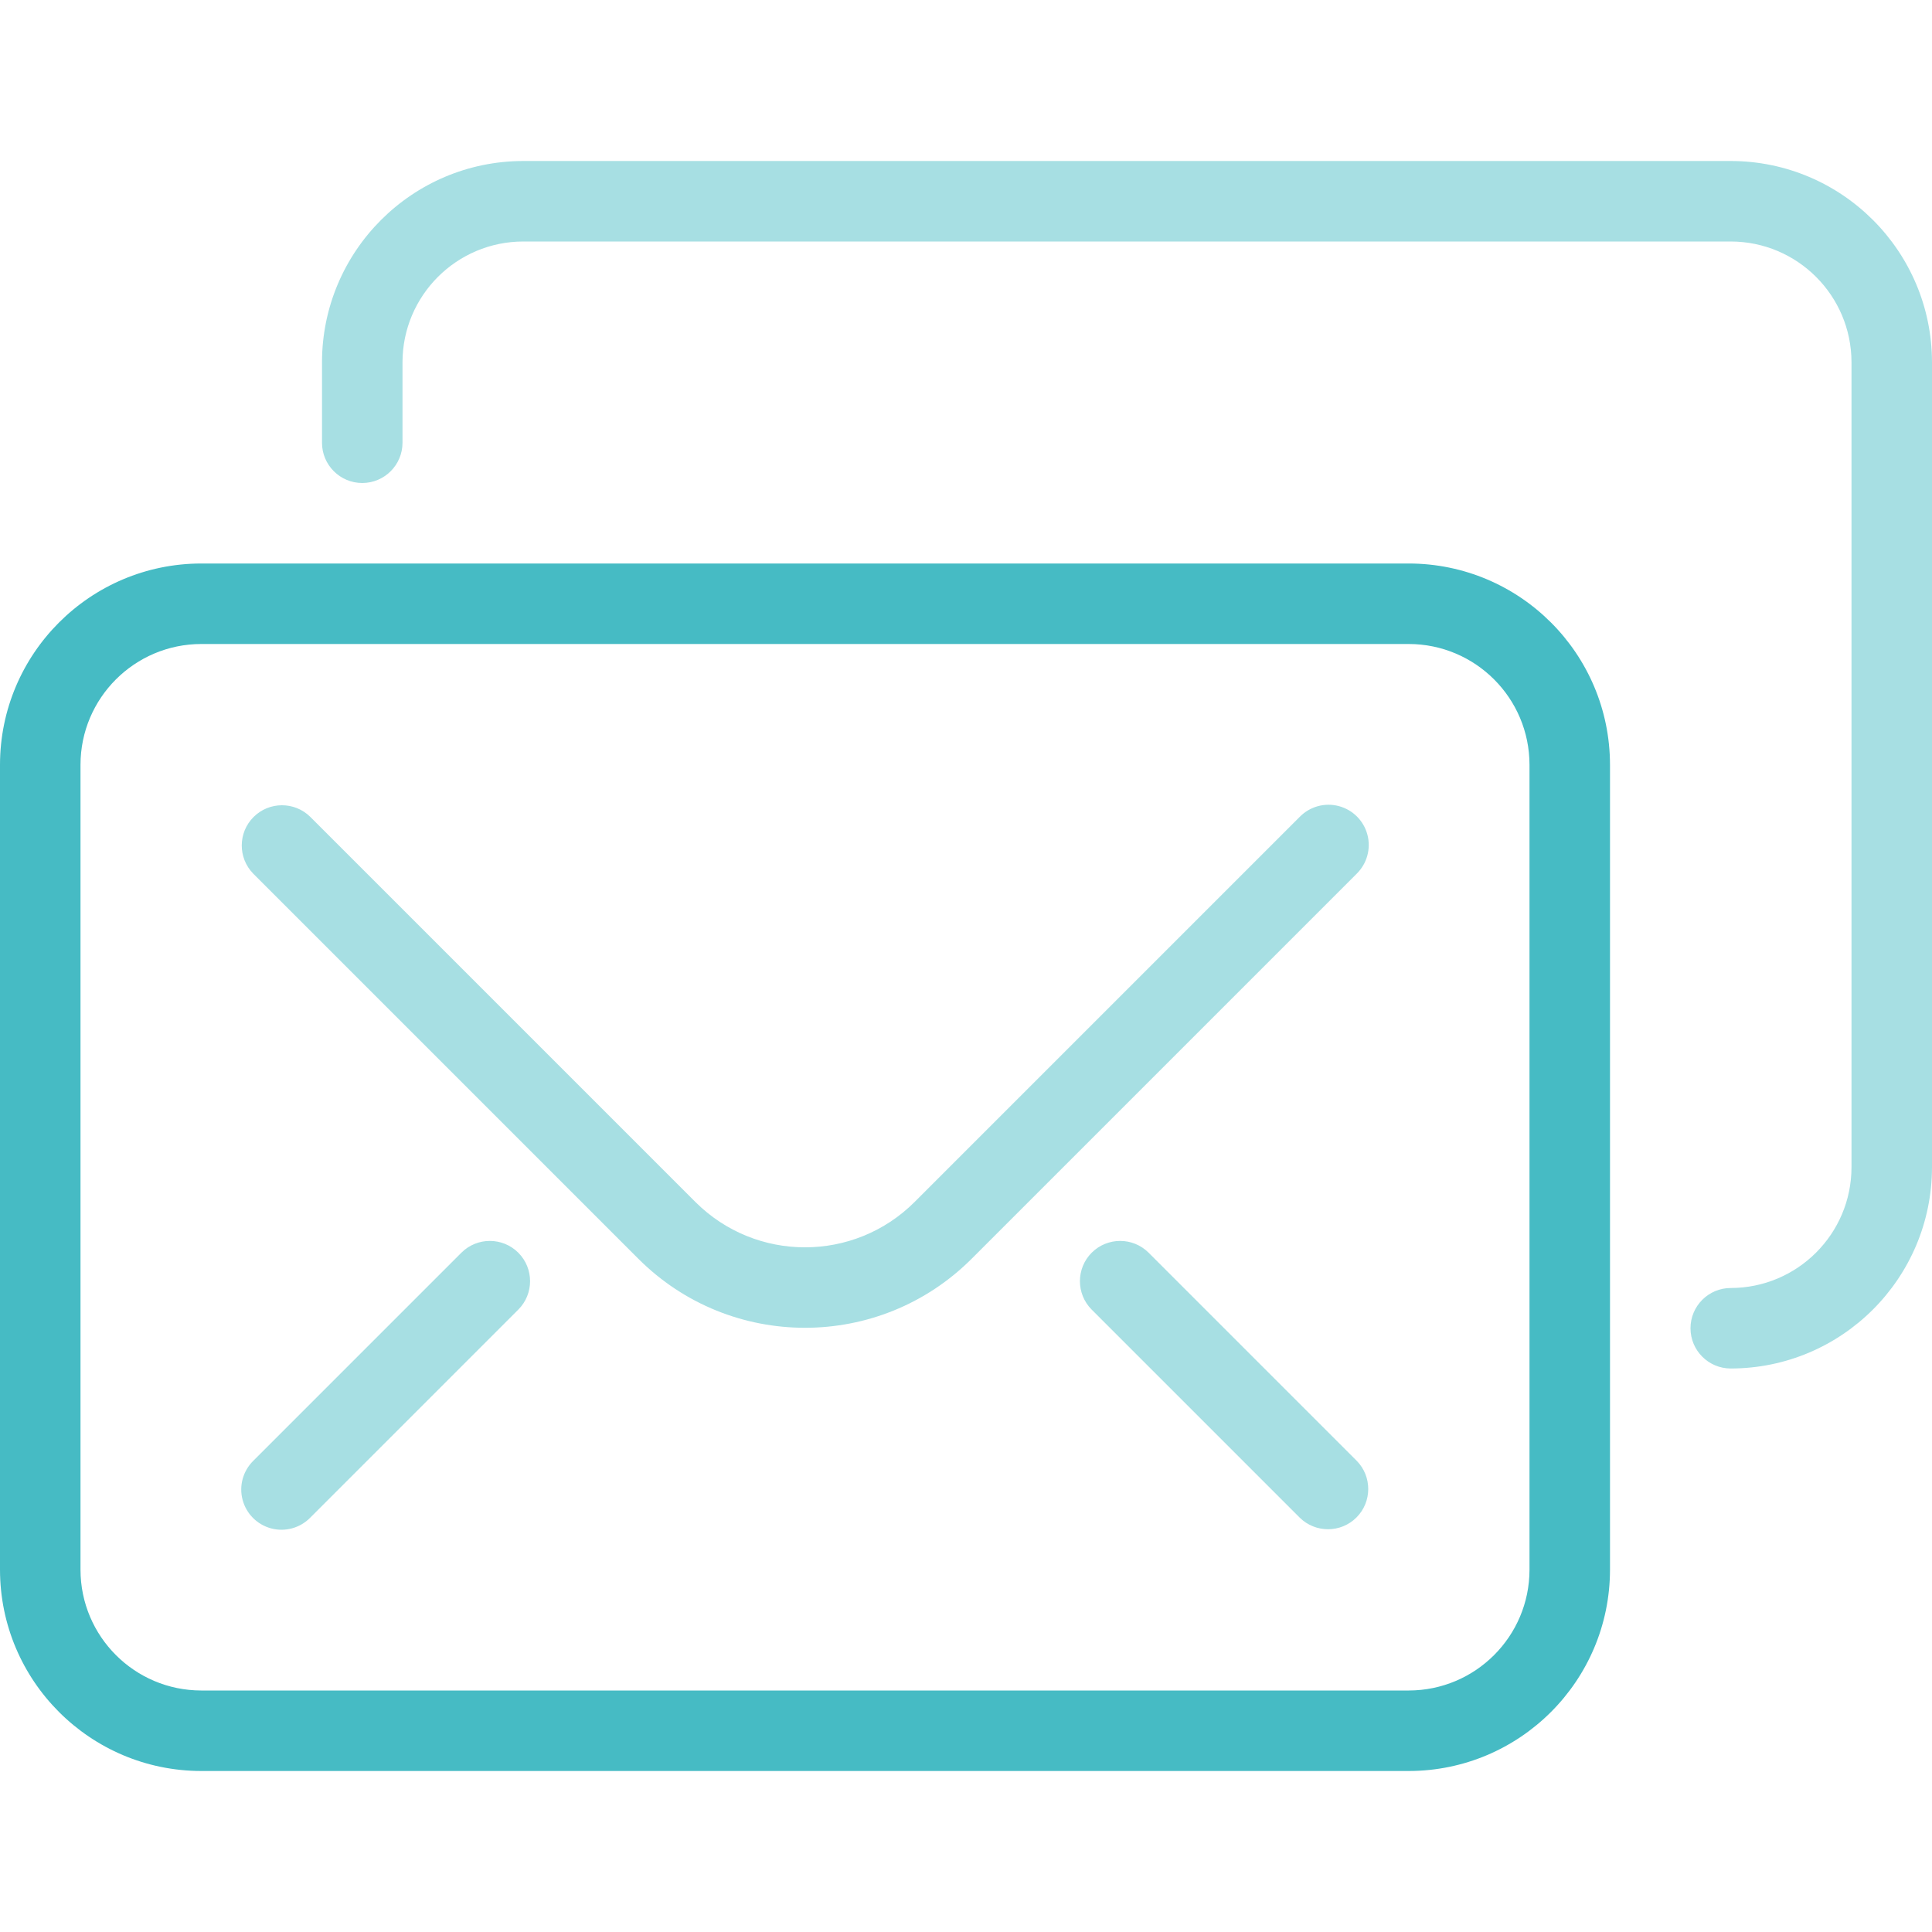
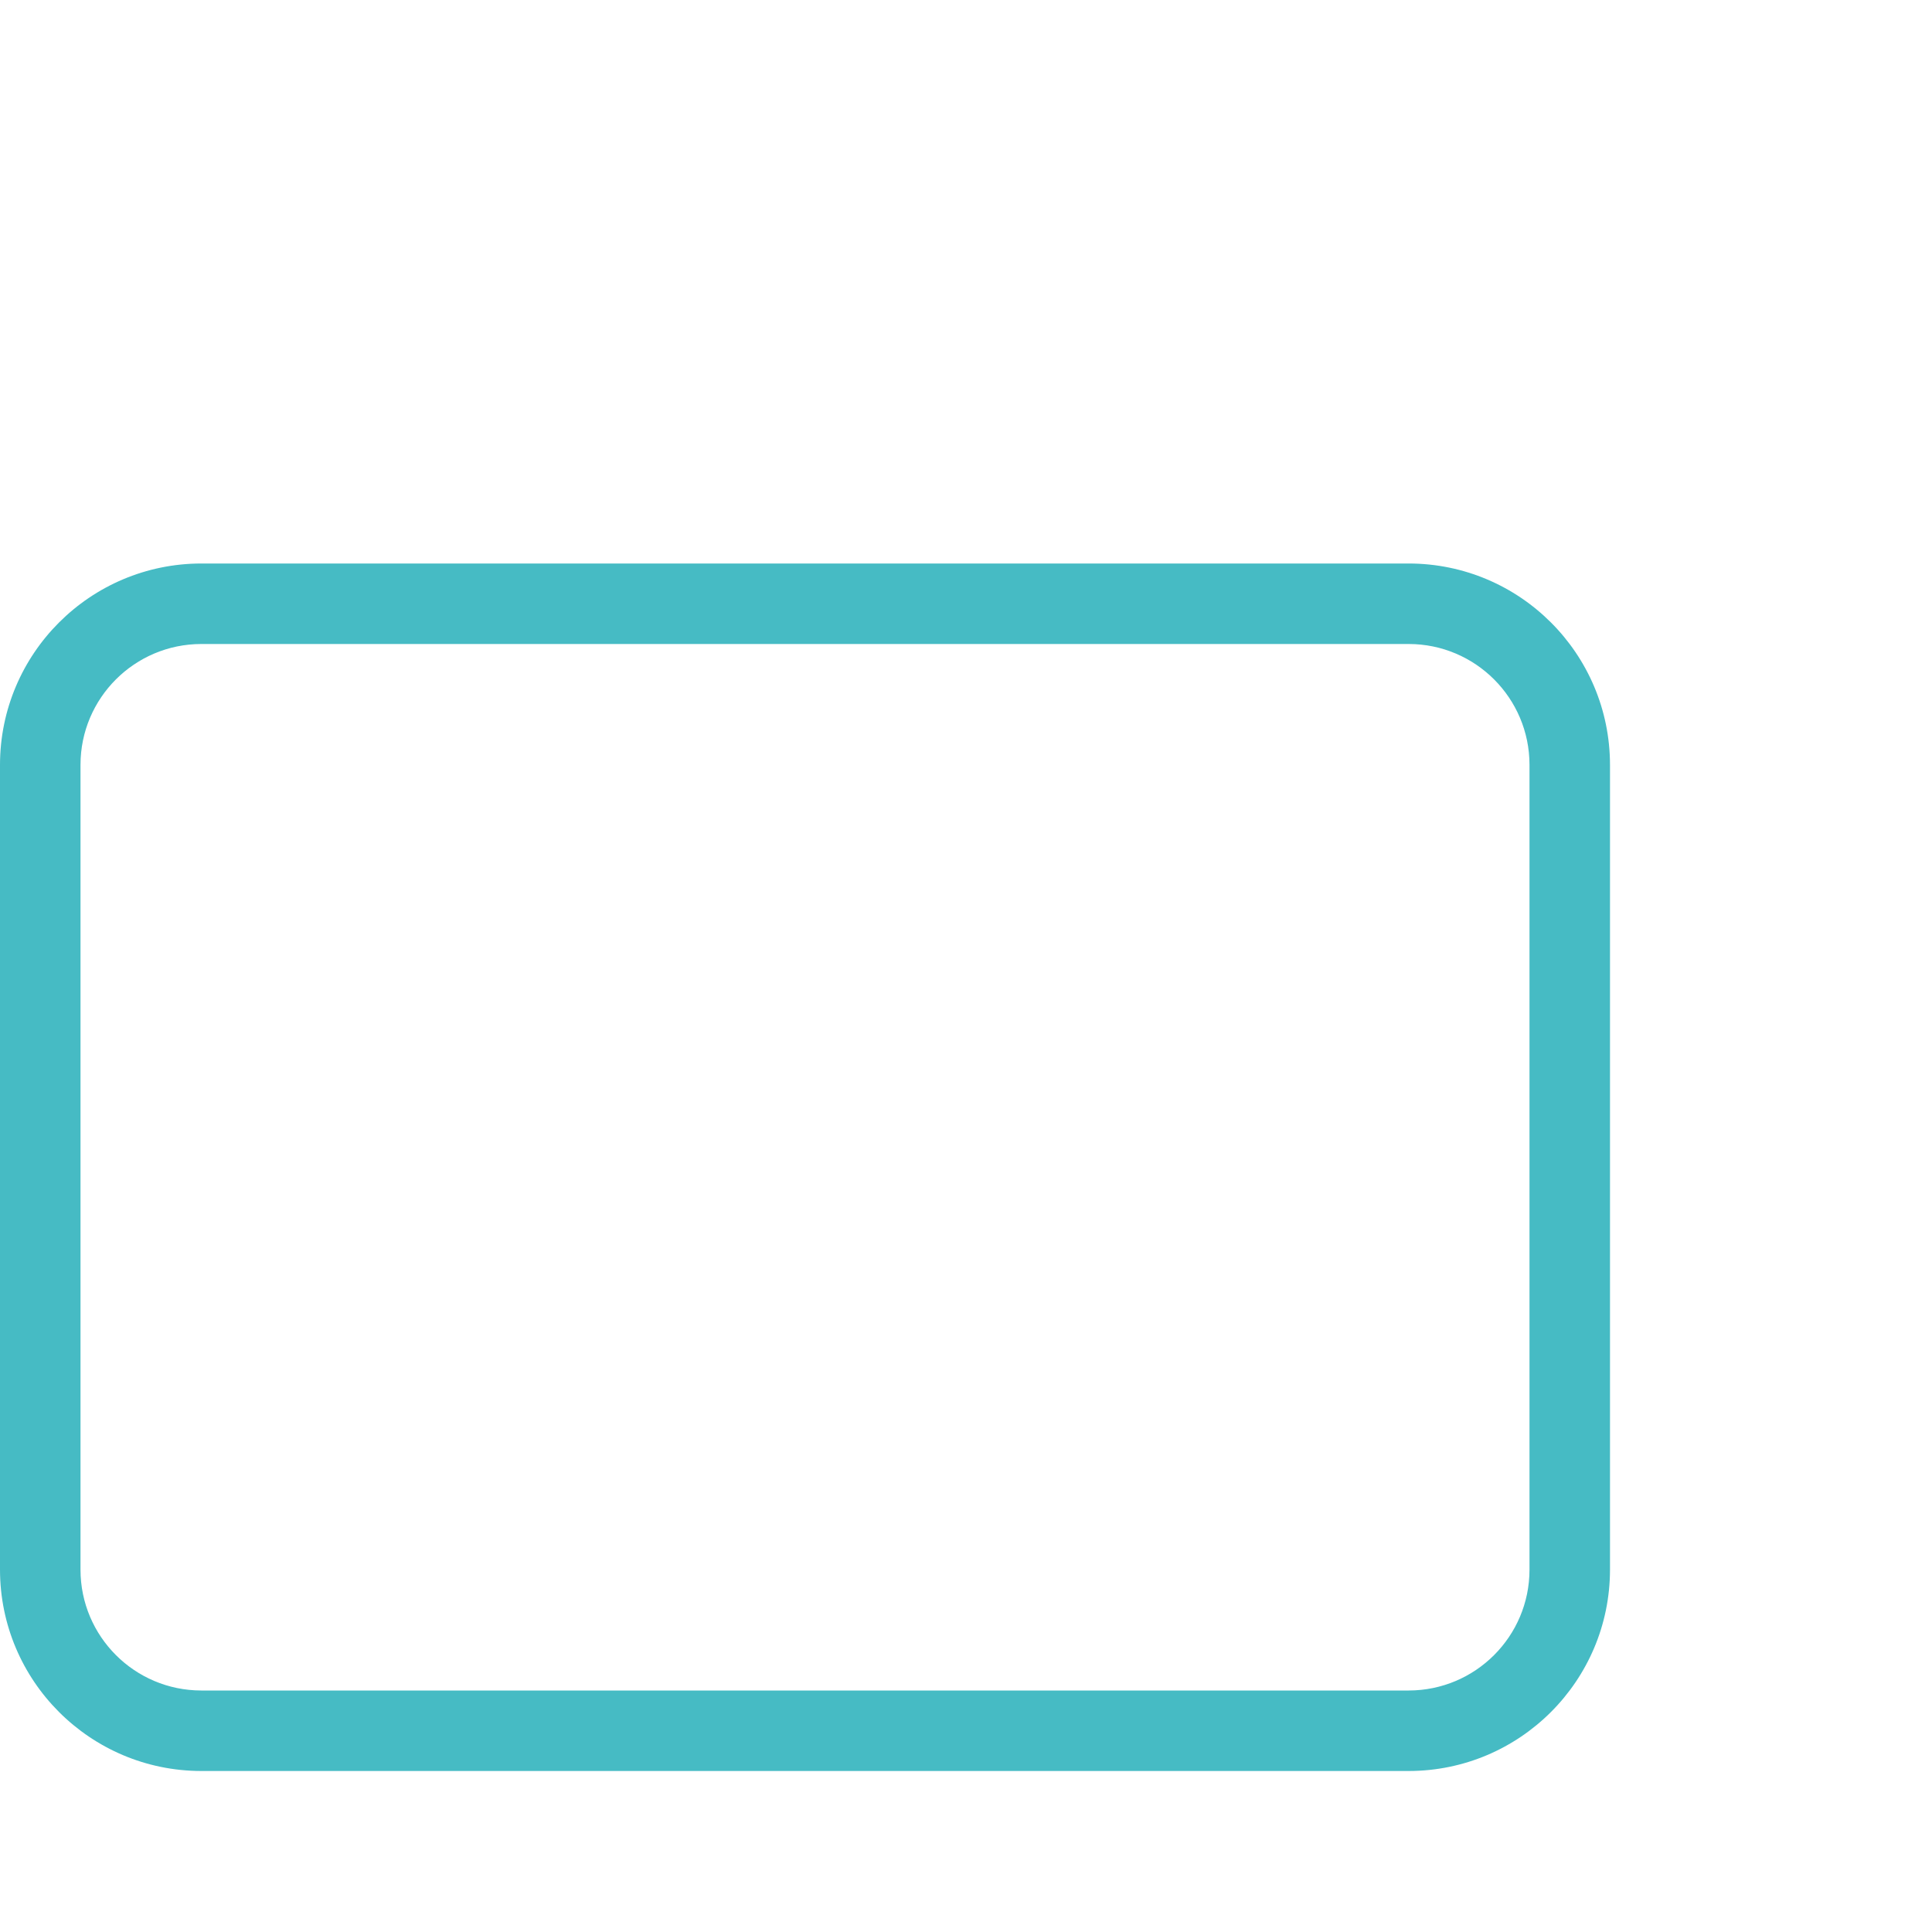
<svg xmlns="http://www.w3.org/2000/svg" width="48px" height="48px" viewBox="0 0 48 48" version="1.1">
  <title>FFE7E40D-E0DB-4009-8498-9A6DD0AA2F33</title>
  <g id="Pages" stroke="none" stroke-width="1" fill="none" fill-rule="evenodd">
    <g id="Request-a-Demo" transform="translate(-80, -5413)">
      <g id="add-ons" transform="translate(80, 4895)">
        <g transform="translate(0, 108)" id="item">
          <g transform="translate(0, 410)" id="icon-/-48x48-/-section-role-/-communication">
-             <rect id="bounds" x="0" y="0" width="48" height="48" />
            <path d="M35,44 L5,44 C2.24,43.997 0.003,41.76 0,39 L0,19 C0.003,16.24 2.24,14.003 5,14 L35,14 C37.76,14.003 39.997,16.24 40,19 L40,39 C39.997,41.76 37.76,43.997 35,44 Z M5,16 C3.344,16.002 2.002,17.344 2,19 L2,39 C2.002,40.656 3.344,41.998 5,42 L35,42 C36.656,41.998 37.998,40.656 38,39 L38,19 C37.998,17.344 36.656,16.002 35,16 L5,16 Z" id="Shape" fill="#46BBC4" fill-rule="nonzero" />
-             <path d="M48,9 L48,29 C47.997,31.76 45.76,33.997 43,34 C42.448,34 42,33.552 42,33 C42,32.448 42.448,32 43,32 C44.656,31.998 45.998,30.656 46,29 L46,9 C45.998,7.344 44.656,6.002 43,6 L13,6 C11.344,6.002 10.002,7.344 10,9 L10,11 C10,11.552 9.552,12 9,12 C8.448,12 8,11.552 8,11 L8,9 C8.003,6.24 10.24,4.003 13,4 L43,4 C45.76,4.003 47.997,6.24 48,9 Z M32.293,20.293 L22.723,29.863 C21.218,31.365 18.782,31.365 17.277,29.863 L7.707,20.293 C7.316,19.909 6.687,19.911 6.299,20.299 C5.911,20.687 5.909,21.316 6.293,21.707 L15.863,31.277 C18.149,33.559 21.851,33.559 24.137,31.277 L33.707,21.707 C33.963,21.455 34.065,21.085 33.973,20.738 C33.881,20.39 33.61,20.119 33.262,20.027 C32.915,19.935 32.545,20.037 32.293,20.293 L32.293,20.293 Z M11.463,31.123 L6.293,36.293 C6.037,36.545 5.935,36.915 6.027,37.262 C6.119,37.61 6.39,37.881 6.738,37.973 C7.085,38.065 7.455,37.963 7.707,37.707 L12.877,32.537 C13.267,32.147 13.267,31.514 12.877,31.123 C12.487,30.733 11.853,30.733 11.463,31.123 L11.463,31.123 Z M28.537,31.123 C28.147,30.733 27.514,30.733 27.123,31.123 C26.733,31.514 26.733,32.147 27.123,32.537 L32.293,37.707 C32.684,38.091 33.313,38.089 33.701,37.701 C34.089,37.313 34.091,36.684 33.707,36.293 L28.537,31.123 Z" id="Shape" fill="#A7DFE3" fill-rule="nonzero" />
          </g>
        </g>
      </g>
    </g>
  </g>
</svg>